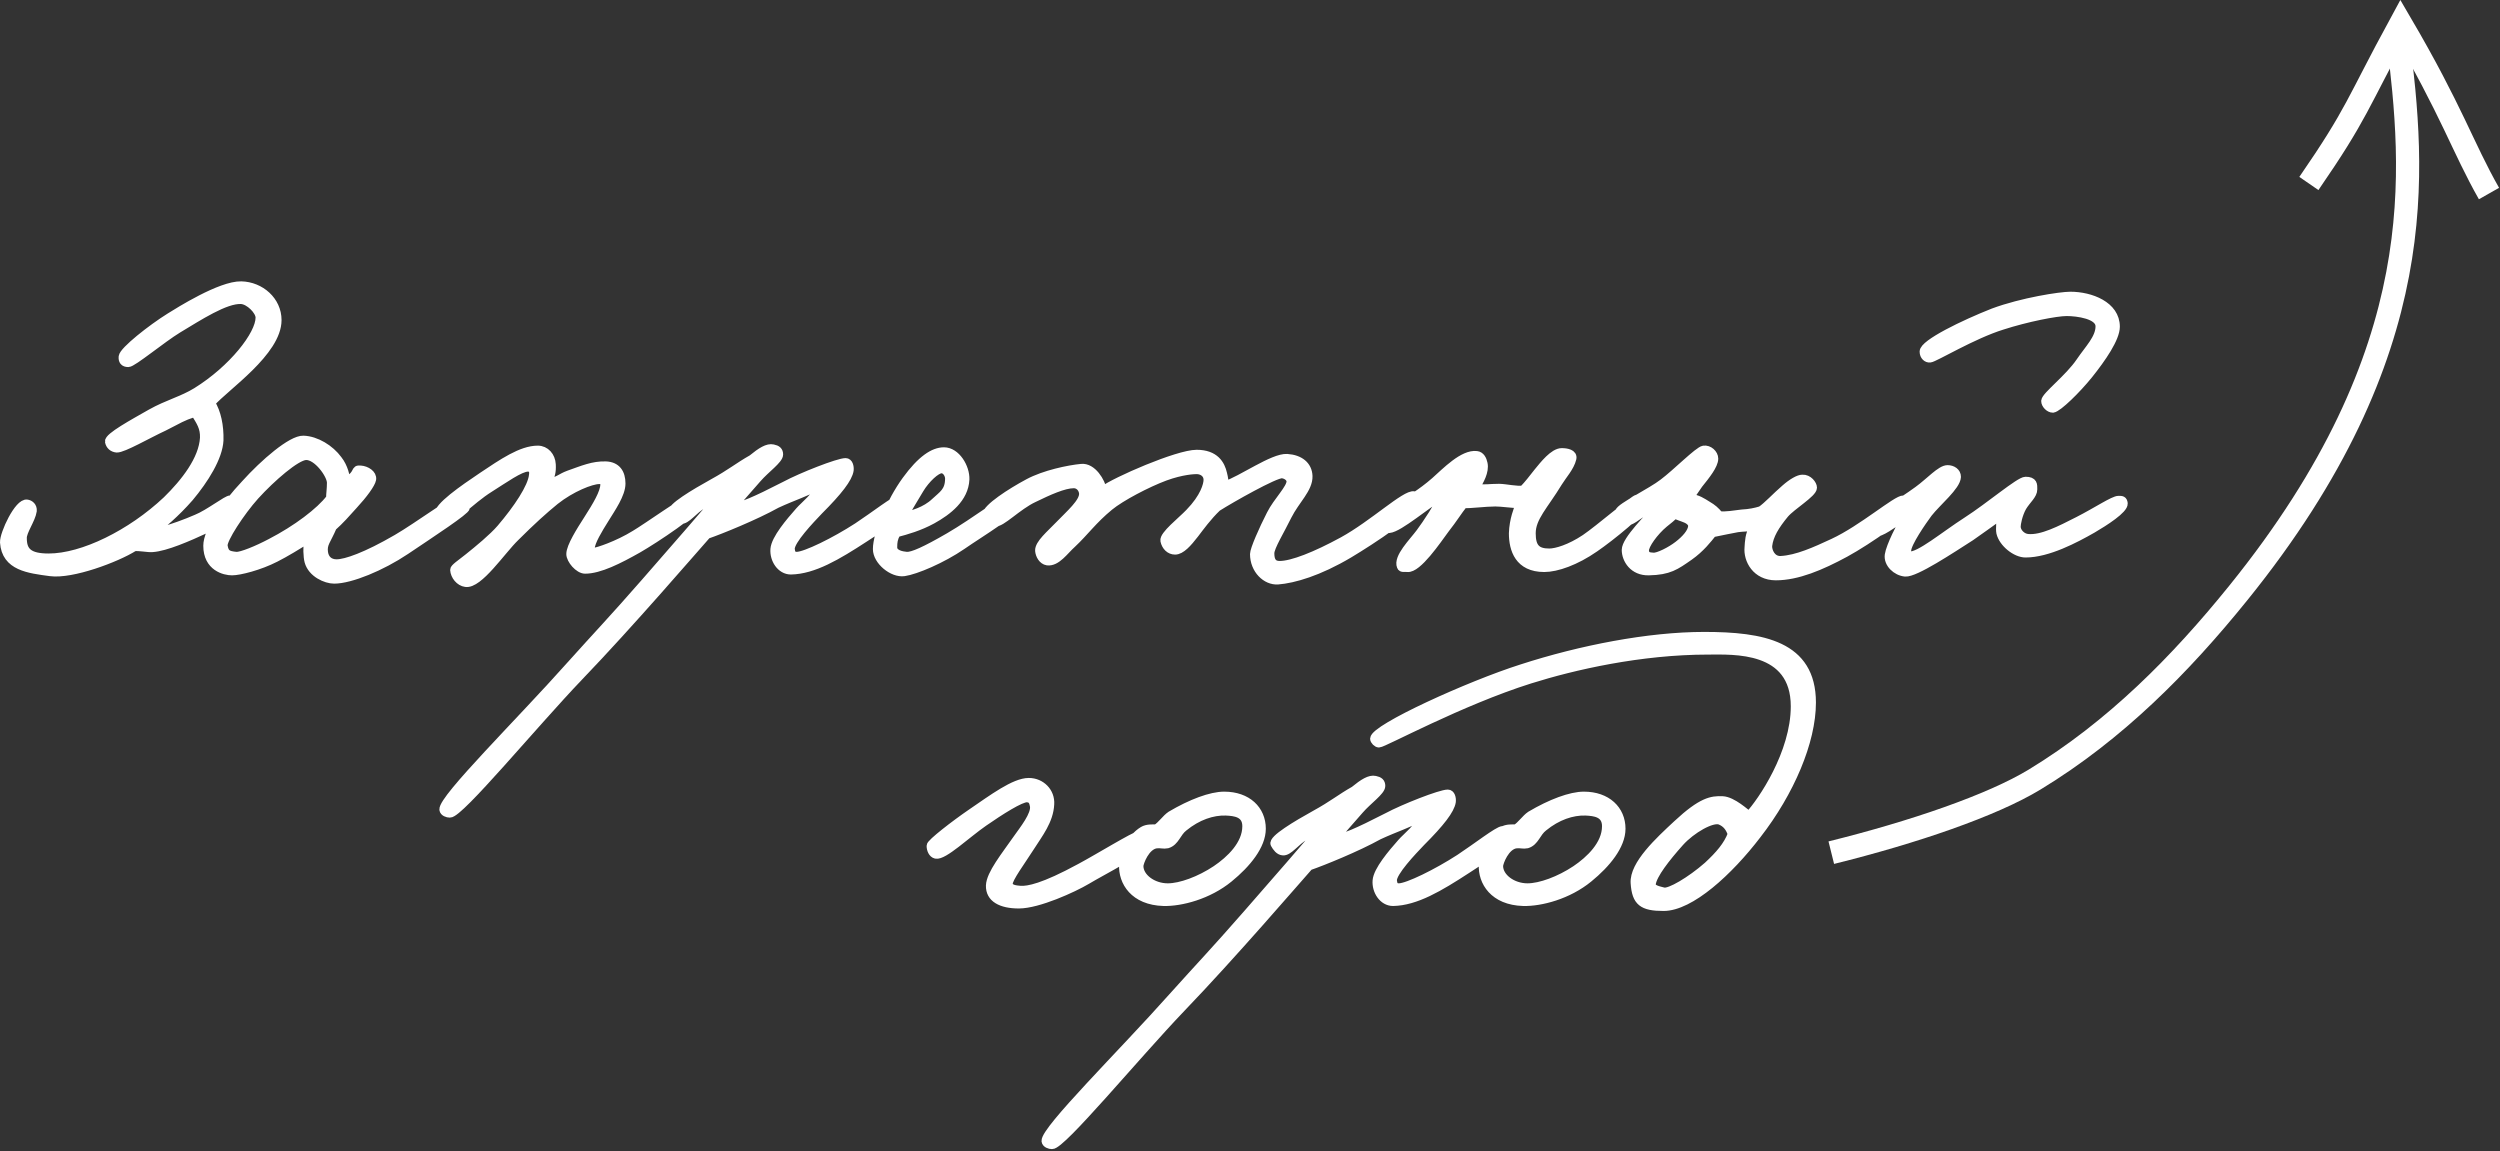
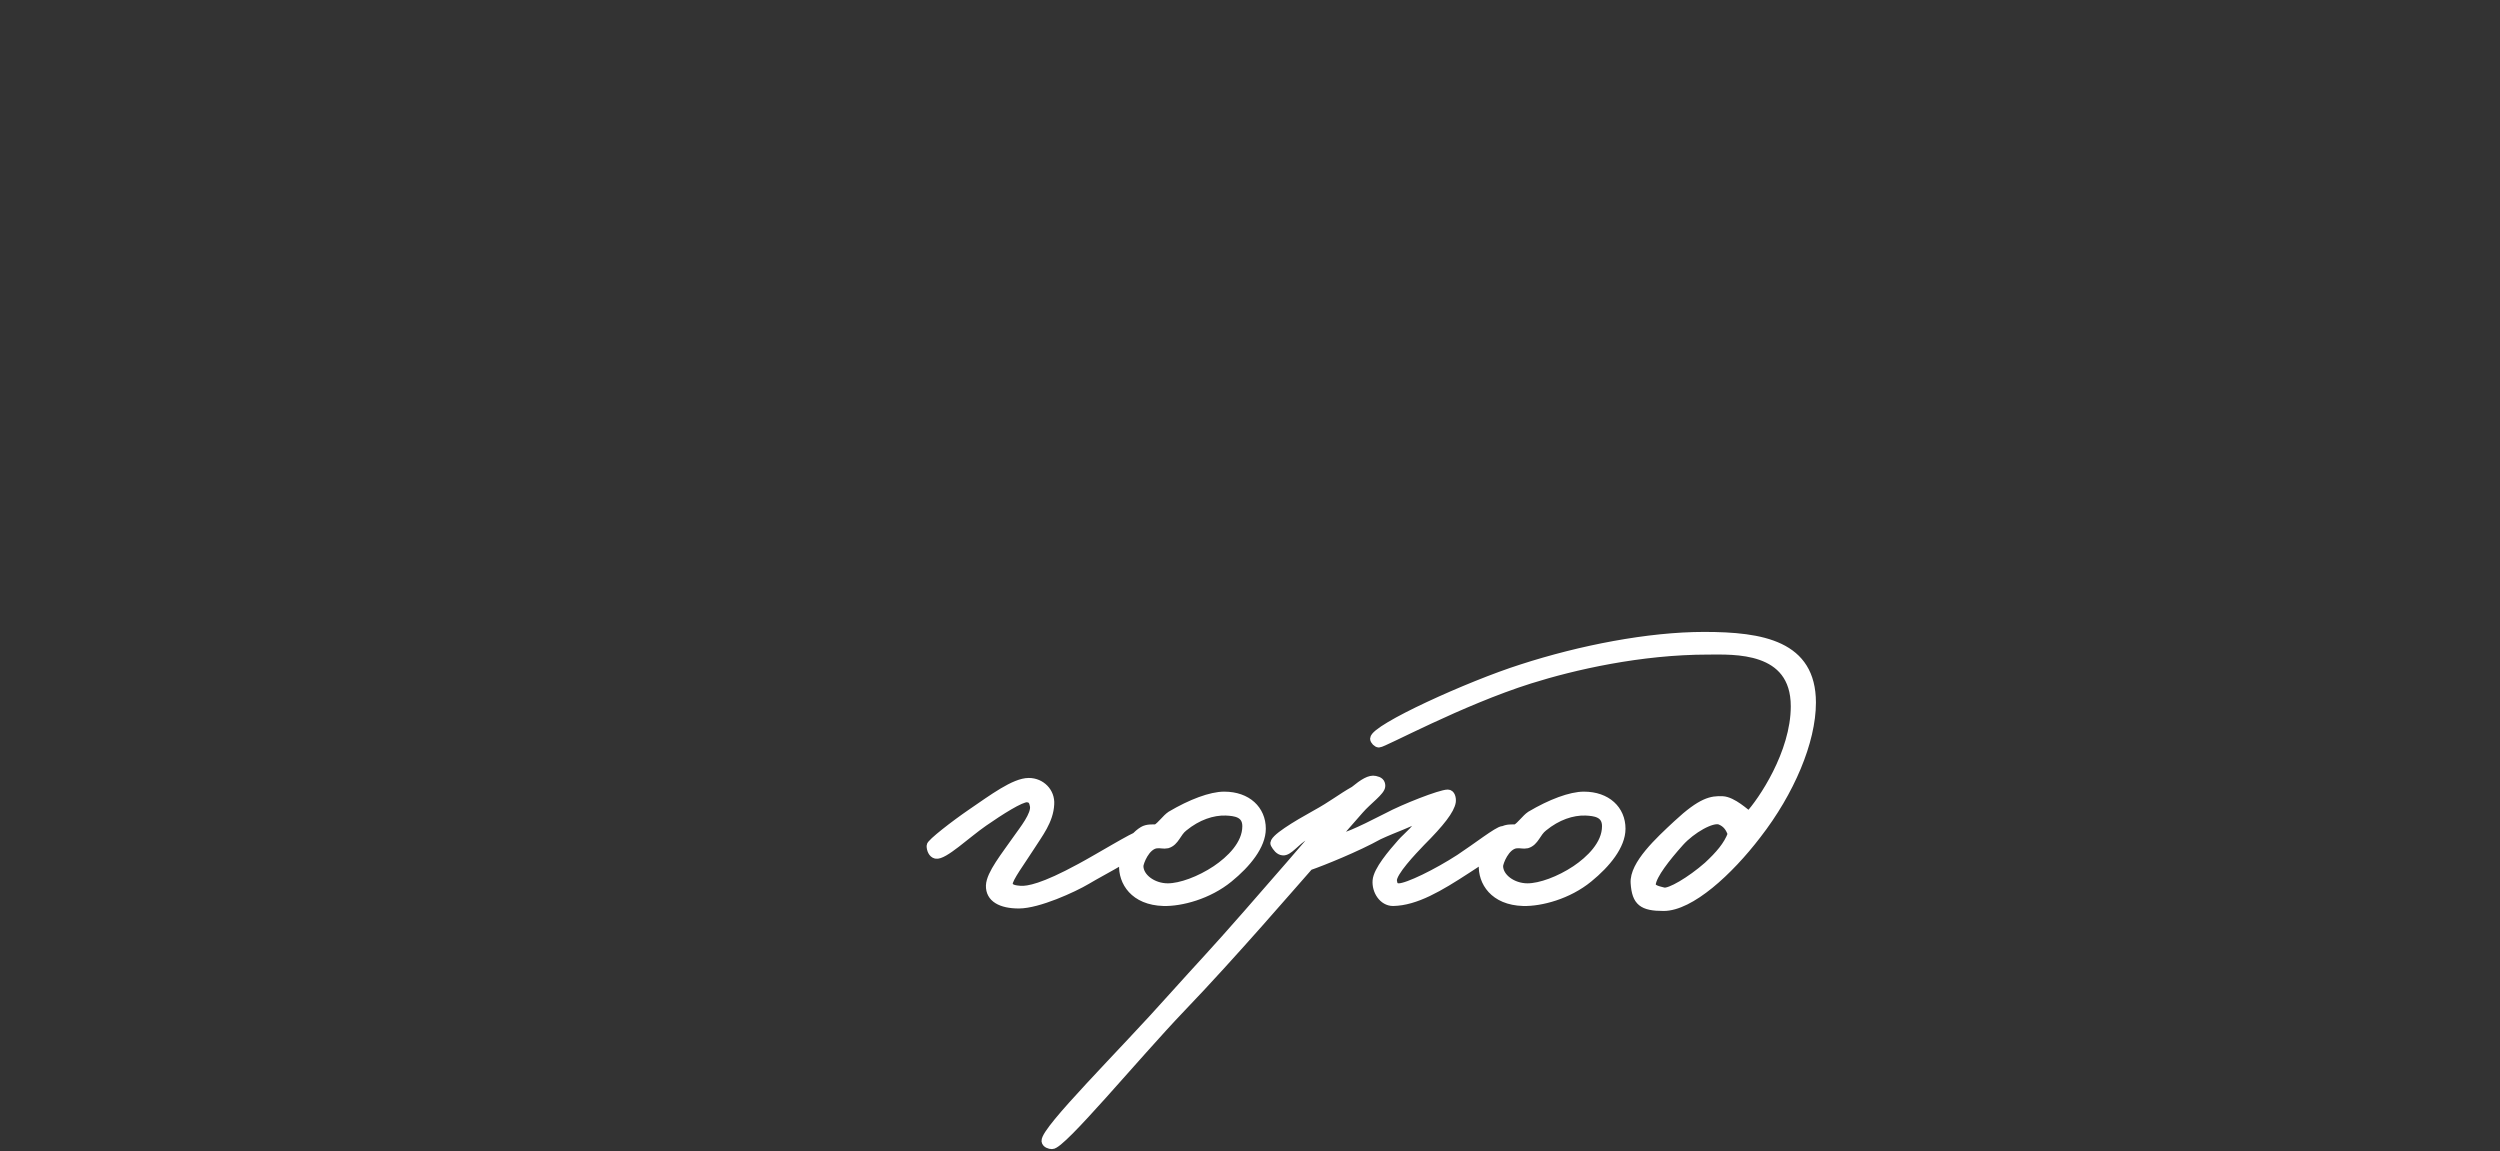
<svg xmlns="http://www.w3.org/2000/svg" width="647" height="298" viewBox="0 0 647 298" fill="none">
  <rect x="0" y="0" width="647" height="298" fill="#333333" stroke="none" />
-   <path d="M71.866 82.833C71.866 77.786 67.463 73.921 62.417 73.814C57.049 73.706 46.204 80.578 43.95 81.974C39.118 84.98 31.924 90.671 31.71 92.281C31.602 93.355 32.032 93.999 33.213 93.999C34.394 93.999 42.017 87.664 46.097 85.195C51.465 81.974 58.337 77.464 62.417 77.679C64.457 77.786 67.141 80.471 67.141 82.189C67.141 86.591 60.162 95.502 50.821 101.3C47.171 103.555 43.413 104.414 39.011 106.883C34.501 109.46 27.952 113.003 28.166 114.292C28.381 115.365 29.133 116.01 30.206 116.117C31.817 116.224 38.474 112.359 42.447 110.534C46.741 108.386 46.849 108.064 50.392 106.883C51.788 109.138 52.861 110.641 52.754 113.325C52.432 118.909 47.815 124.814 43.091 129.431C33.857 138.128 21.402 144.248 12.598 144.248C7.444 144.248 5.941 142.637 5.941 139.309C5.834 137.591 8.196 134.477 8.518 132.222C8.625 131.041 7.766 130.397 7.015 130.29C4.76 129.86 0.895 138.128 1.002 140.382C1.432 146.717 7.444 147.361 13.027 148.113C18.611 148.865 30.099 144.57 34.716 141.671C35.897 141.456 38.259 141.993 39.44 141.886C42.876 141.671 48.781 139.094 53.398 136.947C57.693 135.014 61.343 132.115 61.343 130.934C61.343 129.753 60.807 129.323 59.626 129.216C58.767 129.109 54.042 132.867 50.821 134.155C48.137 135.336 44.272 136.732 42.447 137.161C41.48 137.376 41.051 137.376 40.084 137.161C41.695 136.088 45.453 132.974 49.103 128.787C52.969 124.17 56.619 118.372 56.834 113.97C56.941 110.212 56.19 106.669 54.687 104.306C58.337 100.119 71.866 91.1 71.866 82.833ZM120.611 131.363C120.611 130.182 120.396 128.894 119.108 129.001C117.605 129.109 108.049 136.195 102.68 139.309C94.735 143.926 89.474 145.751 87.112 145.751C85.179 145.751 84.106 144.57 83.891 142.959C83.569 140.705 84.642 139.953 86.146 136.41C87.971 134.799 89.796 132.759 91.514 130.827C94.198 127.928 96.131 125.243 96.346 124.062C96.56 122.667 94.843 121.593 93.339 121.485C91.514 121.271 93.017 122.452 89.796 124.384C89.474 123.311 89.152 120.949 87.541 118.909C85.501 116.117 81.851 113.862 78.522 113.755C75.409 113.648 68.322 119.768 63.383 125.243C58.23 130.719 53.613 137.376 53.613 141.241C53.613 146.825 58.122 147.898 60.055 147.898C61.988 147.898 67.141 146.61 71.329 144.462C73.691 143.281 77.449 141.027 79.704 139.523C79.381 141.456 79.489 144.14 79.811 145.321C80.67 148.435 84.32 150.046 86.468 150.046C90.763 150.046 98.815 146.717 105.043 142.53C111.914 137.913 120.611 132.222 120.611 131.363ZM85.609 124.921C85.609 126.532 85.394 127.82 85.394 128.894C82.817 132.33 76.697 136.947 70.04 140.382C66.605 142.208 62.417 143.926 61.129 143.818C58.981 143.603 58.23 143.281 57.908 141.241C57.693 139.631 62.31 132.544 66.068 128.357C70.362 123.633 76.697 118.157 79.167 118.05C82.066 117.942 85.609 122.881 85.609 124.921ZM180.845 130.29C180.845 129.323 179.879 128.679 178.912 128.787C178.053 128.894 167.209 136.517 164.31 138.235C159.801 141.027 154.54 142.744 153.788 142.744C152.822 142.744 152.929 142.208 152.929 141.886C152.929 140.275 154.969 136.947 156.58 134.37C158.297 131.578 160.874 127.928 160.874 125.136C160.874 122.344 159.586 120.519 156.794 120.412C153.466 120.304 150.782 121.485 147.131 122.774C145.091 123.526 144.554 124.384 141.977 124.921C142.622 122.881 142.944 122.237 142.836 120.197C142.729 118.05 141.226 116.332 139.186 116.332C134.891 116.332 129.952 119.768 124.798 123.203C119.859 126.532 113.095 131.149 113.417 133.296C113.525 134.262 114.276 135.121 115.135 135.229C116.316 135.336 121.899 129.431 126.731 126.424C130.489 124.062 134.676 121.056 136.609 121.056C137.575 121.056 138.112 121.593 137.897 122.989C137.575 126.102 133.925 131.578 129.523 136.732C127.483 139.094 123.832 142.1 121.148 144.248C119.108 145.858 117.497 146.932 117.497 147.469C117.605 149.079 118.893 150.69 120.504 150.905C123.939 151.441 129.845 142.53 133.388 139.094C137.575 134.907 140.796 132.008 143.695 129.646C147.883 126.317 153.036 124.277 155.076 124.277C156.15 124.277 156.257 124.17 156.365 125.351C156.365 127.498 154.325 130.827 152.07 134.37C150.137 137.376 147.561 141.456 147.561 143.389C147.561 144.892 149.708 147.469 151.426 147.469C155.184 147.469 160.23 144.892 165.169 142.1C169.464 139.631 180.845 132.115 180.845 130.29ZM234.744 129.86C234.744 129.109 233.778 128.894 233.026 129.001C231.738 129.109 226.262 133.403 221.86 136.302C216.062 140.06 208.439 143.818 206.184 143.818C205.11 143.818 204.788 143.174 204.681 142.1C204.573 139.953 209.834 134.477 211.982 132.222C217.028 127.176 219.605 123.848 219.927 121.7C220.035 120.734 219.712 119.553 218.853 119.553C216.921 119.553 207.365 123.311 203.178 125.566C194.803 129.86 192.441 130.719 189.649 131.363C190.615 130.075 193.514 126.747 196.091 123.848C198.239 121.378 201.674 119.016 201.674 117.62C201.674 116.654 201.138 116.224 200.064 116.01C198.668 115.688 196.95 116.761 194.588 118.694C191.152 120.627 189.005 122.452 184.495 124.921C179.664 127.606 173.329 131.363 173.973 132.652C174.51 133.618 175.154 134.477 176.121 134.584C177.731 134.799 179.449 132.008 182.133 130.504C184.603 129.216 184.173 129.216 186.213 128.357C183.529 131.578 173.222 143.496 166.887 150.69C157.868 160.997 155.076 163.789 147.561 172.164C134.676 186.658 114.491 206.522 114.706 209.528C114.813 210.279 115.779 210.602 116.424 210.602C119 210.709 138.112 187.517 149.923 175.17C163.236 161.319 179.449 142.422 182.992 138.45C186.428 137.269 195.447 133.618 201.03 130.504C205.432 128.464 208.976 127.391 212.197 125.566C211.338 128.357 208.117 130.719 206.828 132.222C204.359 135.014 200.601 139.416 200.386 142.1C200.171 144.785 201.997 147.683 204.681 147.683C210.586 147.576 216.706 143.926 223.792 139.309C228.839 135.98 234.637 132.652 234.744 129.86ZM263.412 130.075C263.519 128.464 262.553 128.572 261.908 128.572C260.62 128.572 252.245 135.014 245.588 138.879C239.468 142.422 236.14 143.926 234.637 143.818C233.348 143.711 231.201 143.281 231.201 141.671C231.201 140.275 231.308 139.416 232.06 138.02C234.529 137.376 237.965 136.41 241.294 134.584C245.374 132.33 249.668 129.001 249.883 124.062C249.99 120.949 247.521 116.761 244.3 116.761C241.616 116.761 238.395 118.801 234.422 124.277C230.449 129.753 226.906 138.128 226.906 142.1C226.906 145.214 230.986 148.542 233.992 148.113C236.999 147.683 243.87 144.785 249.024 141.241C253.963 137.806 263.304 132.33 263.412 130.075ZM245.588 123.848C245.588 127.176 243.87 128.035 241.938 129.86C239.468 132.222 235.925 133.189 233.992 133.511C234.637 132.437 236.999 128.357 238.072 126.639C239.683 123.955 242.367 121.485 243.656 121.485C244.837 121.485 245.588 122.881 245.588 123.848ZM366.808 129.646C366.808 129.109 366.486 128.25 365.949 128.142C363.694 127.713 355.319 135.658 347.481 139.953C340.395 143.818 334.382 146.18 331.161 146.18C329.336 146.18 328.799 144.999 328.799 143.174C328.799 141.563 331.483 137.269 333.309 133.511C335.349 129.431 338.784 126.532 338.677 123.203C338.57 120.412 336.422 118.694 333.094 118.479C329.443 118.264 321.283 124.17 316.989 125.566C316.989 124.921 316.881 123.74 316.559 122.559C316.022 120.197 314.519 117.405 309.687 117.405C304.748 117.405 288.536 124.492 285.422 126.854C285.1 124.707 282.738 120.734 279.839 121.056C276.51 121.378 270.283 122.667 266.096 124.921C261.479 127.391 255.359 131.363 255.144 133.296C255.037 134.477 256.325 134.907 257.506 135.229C259.009 135.658 263.411 130.934 267.599 129.001C271.357 127.176 275.329 125.351 277.906 125.351C279.195 125.351 280.161 126.424 280.268 127.713C280.376 129.968 276.833 132.974 274.041 135.873C271.786 138.235 268.78 140.705 268.887 142.53C268.995 143.711 269.746 145.107 271.035 145.321C273.504 145.643 275.544 142.53 277.477 140.812C280.805 137.698 282.845 134.692 287.14 131.149C290.146 128.679 296.911 125.136 301.527 123.418C305.93 121.808 309.043 121.7 309.687 121.7C311.083 121.7 312.479 122.559 312.479 124.17C312.479 125.458 311.62 128.679 307.755 132.652C305.715 134.799 300.991 138.45 301.313 139.953C301.635 141.456 302.708 142.53 304.104 142.53C305.715 142.53 307.433 140.597 309.258 138.235C310.654 136.41 312.586 133.726 315.056 131.363C318.599 129.109 329.98 122.667 331.805 122.774C332.772 122.881 333.845 123.526 333.953 124.492C334.06 126.317 330.517 129.646 328.799 133.081C326.759 137.054 324.504 142.208 324.504 143.389C324.504 147.469 327.618 150.475 330.732 150.26C334.812 149.938 341.254 148.113 349.199 143.389C355.104 139.846 366.593 132.33 366.808 129.646ZM425.431 130.504C425.324 129.431 424.787 128.787 423.713 129.001C422.639 129.216 413.835 136.839 410.185 139.309C406.319 141.886 402.776 142.959 400.951 142.959C397.73 142.959 396.441 141.671 396.441 138.02C396.441 133.94 399.662 130.934 403.313 124.921C404.494 122.989 406.427 120.949 406.964 118.694C407.286 117.298 405.46 116.976 404.172 116.976C402.025 116.976 399.448 120.304 397.945 122.13C396.764 123.633 395.368 125.458 394.187 126.639C392.791 126.961 389.57 126.21 387.959 126.21C385.275 126.21 384.416 126.532 381.947 126.21C383.02 124.492 384.416 122.022 383.987 119.982C383.772 118.909 383.235 117.835 382.161 117.728C378.618 117.298 374.109 122.022 371.317 124.492C364.231 130.719 357.681 132.222 358.218 135.443C358.326 136.088 358.862 136.947 359.507 136.947C362.191 136.732 369.492 130.29 373.142 128.357C372.176 131.041 369.277 135.336 367.452 137.806C365.627 140.275 361.547 144.248 362.513 146.61C362.728 147.254 363.587 146.932 364.231 147.039C366.915 147.361 371.961 139.846 374.109 136.947C376.149 134.37 377.437 132.222 378.833 130.504C380.443 130.612 384.416 130.075 386.993 130.075C388.711 130.075 391.288 130.504 393.22 130.504C392.791 131.686 391.61 134.477 391.502 138.02C391.502 142.208 393.006 147.039 399.662 147.039C402.884 147.039 407.823 145.321 412.761 141.886C416.841 139.094 425.646 132.008 425.431 130.504ZM494.147 130.934C494.147 129.646 493.825 129.323 492.644 129.216C490.819 129.109 482.014 136.839 474.391 140.382C469.774 142.53 465.05 144.677 460.863 144.892C458.501 144.999 457.534 142.53 457.642 141.241C457.964 138.557 459.467 136.088 461.936 133.081C463.762 130.934 469.237 127.713 469.237 126.21C469.237 125.351 468.056 123.74 466.446 123.848C465.48 123.848 463.762 124.814 461.936 126.424C459.682 128.357 457.212 131.041 455.709 132.008C454.313 132.437 452.81 132.759 450.77 132.867C448.837 133.081 446.69 133.511 444.972 133.296C444.006 132.115 443.254 131.471 441.966 130.719C440.57 129.86 439.389 129.001 437.349 128.787L439.711 125.351C441.536 123.096 443.684 120.412 443.684 118.694C443.684 117.405 442.288 116.117 440.892 116.332C439.496 116.547 433.698 122.452 430.37 124.921C427.364 127.283 419.311 131.149 418.989 132.437C418.667 133.833 419.311 134.692 420.707 135.014C421.995 135.229 423.606 133.618 425.646 132.437C427.042 131.686 428.33 131.363 429.511 130.719C426.719 133.833 420.707 139.738 420.707 142.315C420.707 144.785 422.639 148.006 426.719 147.898C431.98 147.791 433.698 146.502 437.242 144.033C440.141 141.993 442.073 139.523 443.254 138.02C445.402 137.591 448.408 136.947 449.696 136.732C451.307 136.517 452.273 136.624 453.776 136.302C452.595 138.45 452.595 140.168 452.488 141.671C452.166 144.892 454.421 149.187 459.574 149.187C465.157 149.187 471.277 146.61 477.612 143.174C483.517 139.953 494.147 132.544 494.147 130.934ZM437.886 136.088C437.886 137.698 436.06 139.631 434.235 141.027C432.303 142.53 429.082 144.14 427.9 144.033C427.256 143.926 425.86 144.14 425.753 142.53C425.646 141.134 428.223 137.591 430.692 135.551C431.766 134.692 432.839 133.833 433.484 133.189C433.913 133.511 435.416 133.94 436.383 134.37C437.134 134.692 437.886 135.336 437.886 136.088ZM547.617 84.551C547.617 78.968 541.067 76.498 535.806 76.498C533.229 76.498 523.351 78.001 515.835 80.793C508.212 83.799 497.798 88.845 497.798 90.993C497.798 92.174 498.656 92.925 499.515 92.818C500.696 92.711 510.574 86.698 518.198 84.336C524.532 82.296 532.156 80.793 534.84 80.793C537.631 80.793 543.322 81.544 543.322 84.443C543.322 87.557 540.53 90.241 538.276 93.57C535.377 97.864 529.364 102.374 529.257 103.77C529.257 104.736 530.33 105.81 531.297 105.81C532.692 105.595 537.524 100.871 540.638 97.005C544.073 92.711 547.617 87.557 547.617 84.551ZM549.657 130.29C549.549 129.323 549.12 129.323 548.261 129.323C546.972 129.323 542.678 132.222 537.846 134.692C533.014 137.161 528.398 139.523 524.854 139.201C523.351 139.094 521.955 137.698 521.955 136.302C521.955 135.551 522.385 133.189 523.459 131.256C524.64 129.323 526.25 128.142 526.25 126.639C526.25 125.458 526.358 124.384 524.21 124.384C522.6 124.384 514.977 130.934 508.964 134.799C503.273 138.45 496.616 144.033 494.147 143.711C493.61 143.603 493.61 143.067 493.61 142.53C493.61 140.597 497.583 134.907 499.086 132.867C501.448 129.86 506.387 125.888 506.494 123.418C506.494 122.13 505.313 121.378 504.025 121.378C502.2 121.378 499.408 124.599 496.294 126.854C486.202 134.155 483.947 133.189 483.947 136.302C483.947 136.947 484.591 137.483 485.128 137.913C486.953 138.02 489.423 135.873 493.288 133.511C491.892 135.873 489.101 141.349 488.779 143.603C488.456 145.858 490.711 148.006 493.073 148.22C495.65 148.435 504.991 142.208 510.038 138.987C512.292 137.376 515.406 135.229 517.876 133.403C517.661 134.799 517.446 136.839 517.661 137.913C518.305 140.597 521.633 143.281 524.21 143.281C530.008 143.281 537.094 139.523 541.604 136.947C544.718 135.121 549.764 131.9 549.657 130.29Z" fill="white" stroke="white" stroke-width="2" stroke-miterlimit="22.926" />
  <path d="M296.744 217.795C296.744 216.507 296.1 215.97 294.811 216.077C293.63 216.184 284.182 221.982 279.565 224.452C269.902 229.713 266.036 230.357 264.104 230.25C262.923 230.142 261.205 230.035 261.097 228.747C260.99 227.458 264.426 222.841 266.681 219.298C268.935 215.755 271.62 212.427 271.834 208.132C272.049 204.911 269.472 202.334 266.251 202.334C262.493 202.334 256.803 206.629 251.434 210.279C247.032 213.285 240.805 218.117 240.805 218.869C240.805 219.835 241.234 221.016 242.2 221.231C244.24 221.66 250.146 215.97 254.655 212.856C258.843 209.957 264.211 206.521 265.822 206.629C267.003 206.736 267.325 207.38 267.54 208.561C267.969 210.816 264.748 214.789 263.245 216.936C260.024 221.553 256.266 226.17 256.158 229.176C256.051 232.504 259.057 234.115 263.674 234.115C268.721 234.115 277.847 229.928 281.283 227.888C285.363 225.418 296.744 219.728 296.744 217.795ZM326.592 214.467C326.592 209.528 322.834 205.877 316.822 205.877C313.386 205.877 308.232 207.81 302.971 210.923C301.683 211.782 300.502 213.608 299.213 214.359C298.247 214.359 296.851 214.252 295.778 214.896C292.556 216.829 290.731 221.123 290.624 223.808C290.409 228.21 293.415 233.256 301.146 233.471C305.655 233.578 312.742 231.753 318.11 227.351C322.727 223.593 326.592 218.869 326.592 214.467ZM322.512 213.822C322.512 218.547 318.325 222.519 314.674 224.989C310.487 227.78 305.548 229.606 302.22 229.606C298.354 229.606 294.919 227.029 294.919 224.13C294.919 223.271 296.529 218.869 299.321 218.547C300.609 218.439 301.039 218.761 302.112 218.547C304.26 217.902 304.582 215.54 306.407 214.144C309.95 211.245 313.815 209.957 317.251 210.064C319.613 210.172 322.512 210.494 322.512 213.822ZM390.584 215.648C390.584 214.896 389.618 214.681 388.866 214.789C387.578 214.896 382.102 219.191 377.7 222.09C371.902 225.848 364.279 229.606 362.024 229.606C360.95 229.606 360.628 228.961 360.521 227.888C360.414 225.74 365.675 220.264 367.822 218.01C372.868 212.963 375.445 209.635 375.767 207.488C375.875 206.521 375.553 205.34 374.694 205.34C372.761 205.34 363.205 209.098 359.018 211.353C350.643 215.648 348.281 216.507 345.489 217.151C346.456 215.862 349.355 212.534 351.931 209.635C354.079 207.165 357.515 204.803 357.515 203.408C357.515 202.441 356.978 202.012 355.904 201.797C354.508 201.475 352.79 202.549 350.428 204.481C346.992 206.414 344.845 208.239 340.336 210.709C335.504 213.393 329.169 217.151 329.813 218.439C330.35 219.405 330.994 220.264 331.961 220.372C333.571 220.587 335.289 217.795 337.973 216.292C340.443 215.003 340.013 215.003 342.053 214.144C339.369 217.365 329.062 229.283 322.727 236.477C313.708 246.785 310.917 249.576 303.401 257.951C290.516 272.446 270.331 292.309 270.546 295.315C270.653 296.067 271.62 296.389 272.264 296.389C274.841 296.496 293.952 273.305 305.763 260.957C319.077 247.107 335.289 228.21 338.832 224.237C342.268 223.056 351.287 219.405 356.87 216.292C361.272 214.252 364.816 213.178 368.037 211.353C367.178 214.144 363.957 216.507 362.668 218.01C360.199 220.801 356.441 225.203 356.226 227.888C356.011 230.572 357.837 233.471 360.521 233.471C366.426 233.363 372.546 229.713 379.633 225.096C384.679 221.768 390.477 218.439 390.584 215.648ZM419.681 214.467C419.681 209.528 415.923 205.877 409.911 205.877C406.475 205.877 401.321 207.81 396.06 210.923C394.772 211.782 393.59 213.608 392.302 214.359C391.336 214.359 389.94 214.252 388.866 214.896C385.645 216.829 383.82 221.123 383.713 223.808C383.498 228.21 386.504 233.256 394.235 233.471C398.744 233.578 405.83 231.753 411.199 227.351C415.816 223.593 419.681 218.869 419.681 214.467ZM415.601 213.822C415.601 218.547 411.414 222.519 407.763 224.989C403.576 227.78 398.637 229.606 395.308 229.606C391.443 229.606 388.007 227.029 388.007 224.13C388.007 223.271 389.618 218.869 392.409 218.547C393.698 218.439 394.127 218.761 395.201 218.547C397.348 217.902 397.67 215.54 399.496 214.144C403.039 211.245 406.904 209.957 410.34 210.064C412.702 210.172 415.601 210.494 415.601 213.822ZM468.963 181.826C468.963 166.795 456.079 164.54 441.047 164.54C426.66 164.54 409.052 167.976 393.805 172.915C380.277 177.21 355.689 188.376 355.582 191.168C355.582 191.704 356.333 192.456 356.87 192.456C358.051 192.456 377.915 181.612 395.953 175.921C407.226 172.378 424.513 168.405 442.121 168.405C448.563 168.405 464.454 167.439 464.454 182.793C464.454 194.925 455.864 207.488 452.643 210.923C451.892 210.494 448.456 207.165 445.772 207.058C442.98 206.951 440.403 207.273 433.961 213.285C429.344 217.58 422.687 223.7 423.009 228.532C423.332 233.471 425.05 234.759 430.525 234.759C437.504 234.759 447.49 225.633 454.791 216.077C463.38 205.018 468.963 191.919 468.963 181.826ZM448.134 215.862C447.06 218.761 444.913 221.231 441.906 224.022C437.504 227.888 432.029 231.109 430.525 230.679C429.344 230.357 427.304 230.035 427.519 228.747C427.841 226.384 431.17 222.09 434.82 218.01C437.826 214.681 443.087 211.675 445.127 212.427C446.738 213.071 447.597 214.252 448.134 215.862Z" fill="white" stroke="white" stroke-width="2" stroke-miterlimit="22.926" />
-   <path d="M620.643 10.121C624.676 44.049 630.051 90.59 579.281 153.444C564.28 172.015 547.402 189.072 526.583 201.733C515.546 208.446 495.211 215.396 473.938 220.669" stroke="white" stroke-width="6" stroke-miterlimit="22.926" />
-   <path d="M597.537 47.487C610.158 29.166 609.899 27.079 621.305 6.104C634.586 28.797 637.306 38.03 644.148 50.089" stroke="white" stroke-width="6" stroke-miterlimit="22.926" />
</svg>